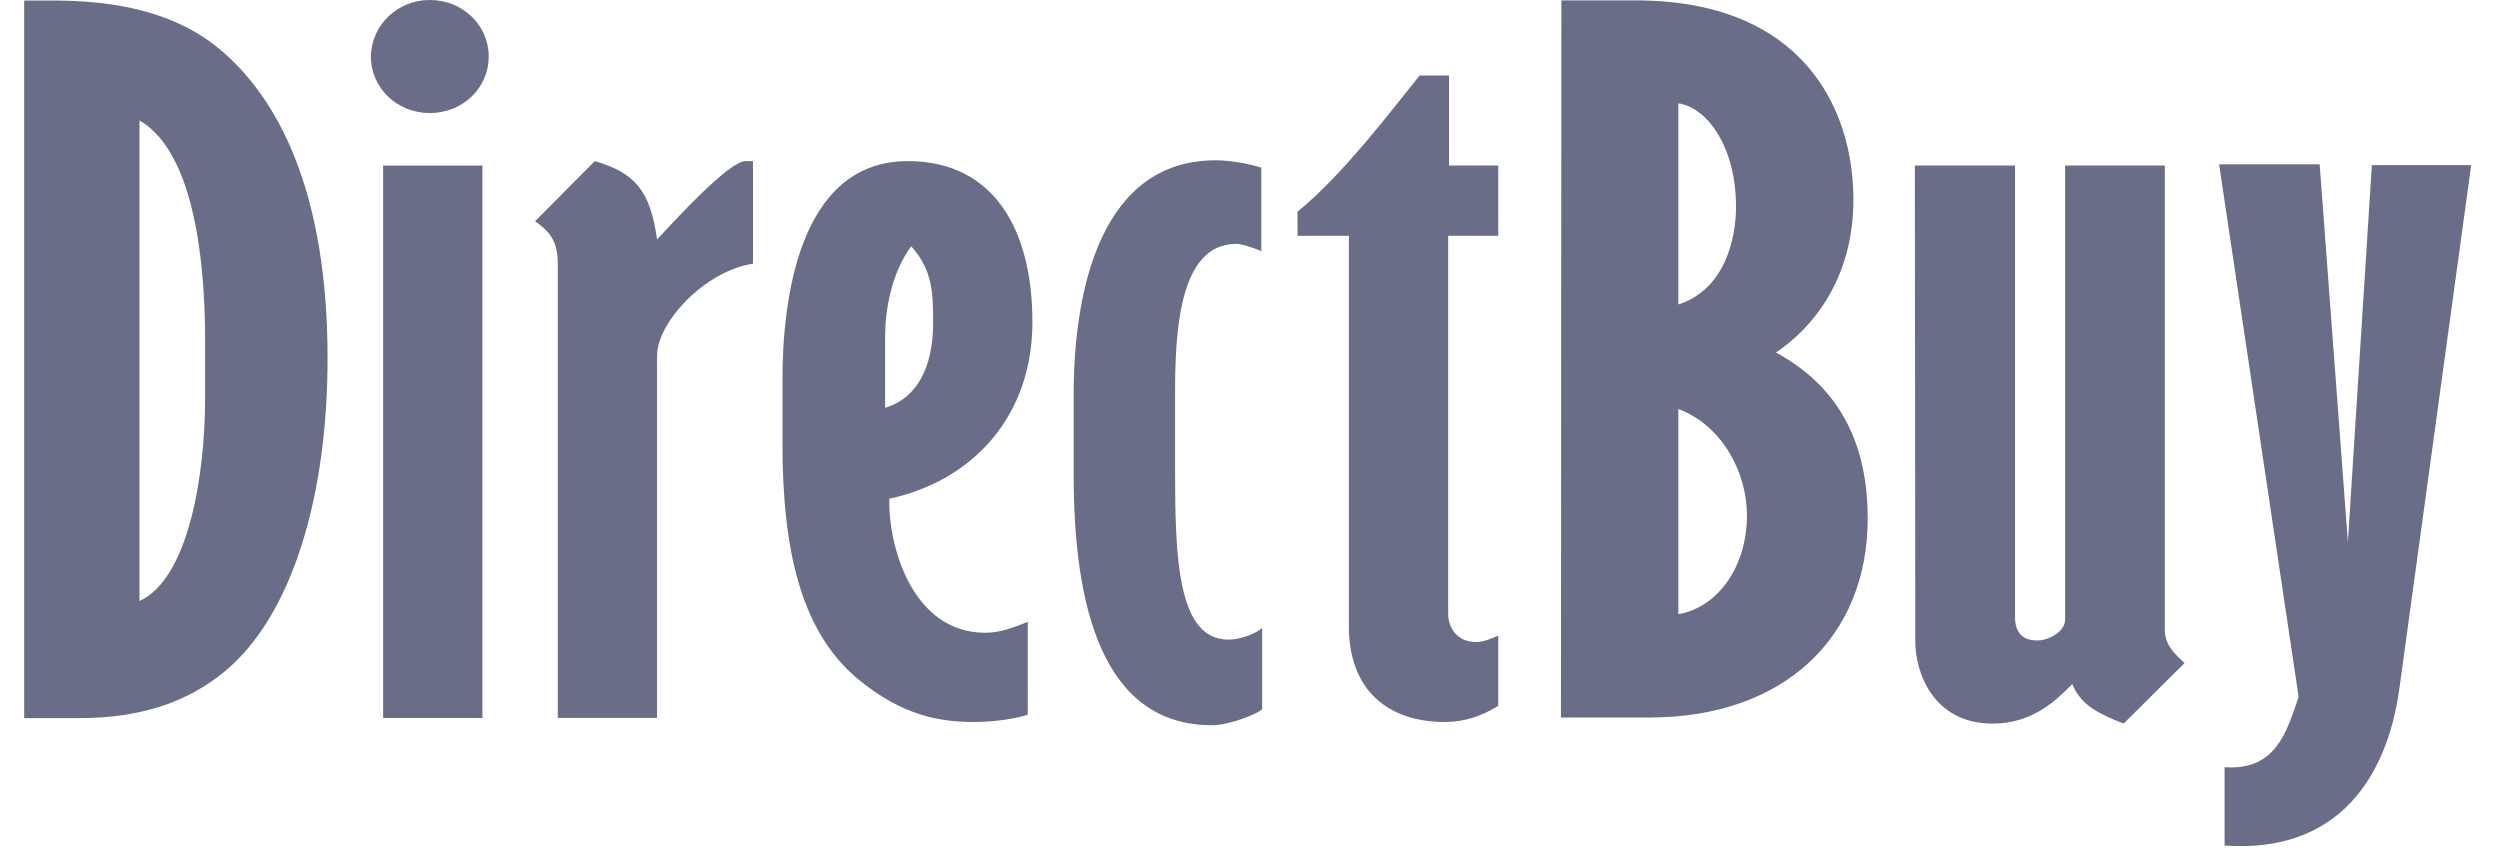
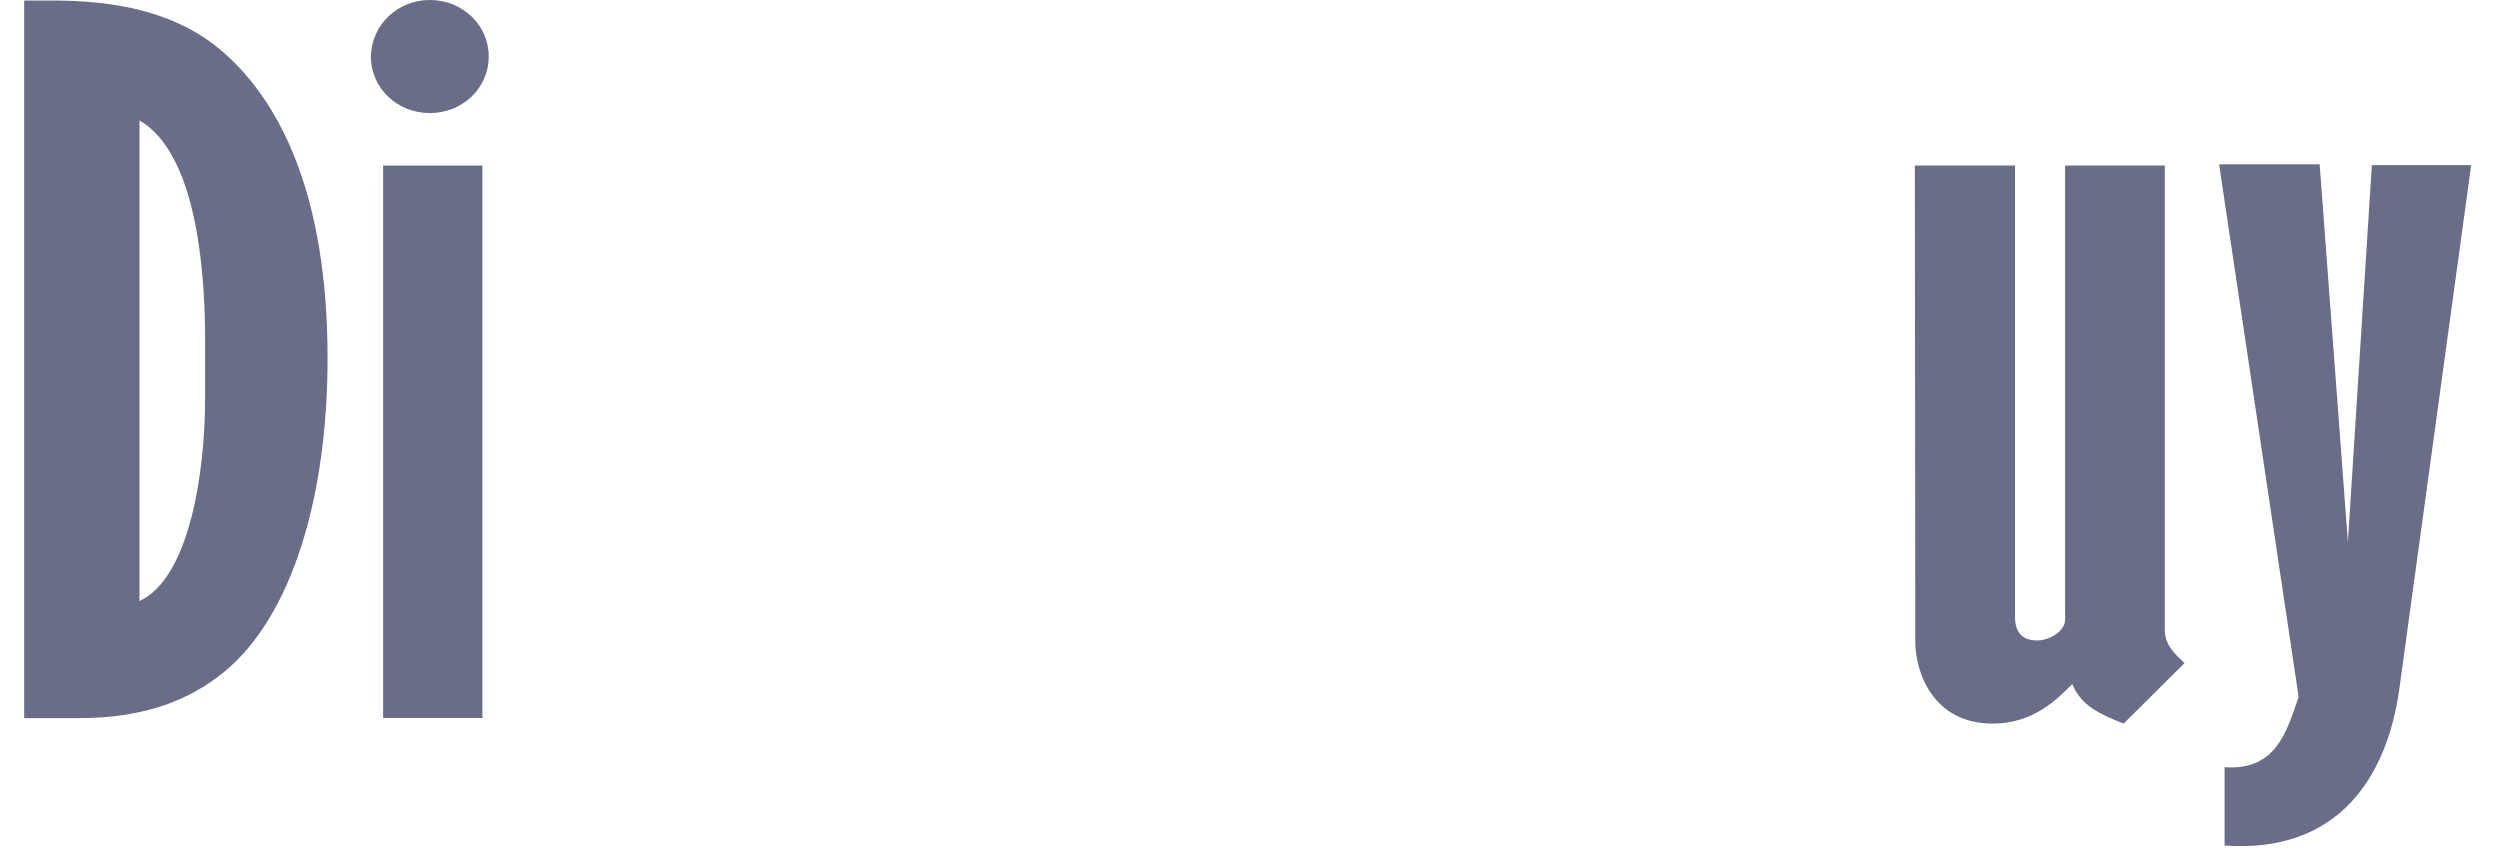
<svg xmlns="http://www.w3.org/2000/svg" width="106" height="36" viewBox="0 0 106 36" fill="none">
-   <path d="M66.202 0.016H69.342C76.462 0.016 78.585 4.639 78.585 8.457C78.585 11.898 76.783 13.953 75.302 14.946C78.21 16.521 79.191 19.106 79.191 21.982C79.191 27.033 75.623 30.423 69.931 30.423H66.184L66.202 0.016ZM71.162 12.908C73.196 12.258 73.607 9.998 73.607 8.782C73.607 6.111 72.304 4.536 71.162 4.382V12.908ZM71.162 26.04C72.786 25.766 74.071 24.088 74.071 21.846C74.071 20.014 73 18.027 71.162 17.343V26.04Z" fill="#080D39" fill-opacity="0.6" />
  <path d="M81.19 7.02H85.437V26.161C85.437 27.154 86.168 27.154 86.4 27.154C86.864 27.154 87.56 26.778 87.56 26.281V7.02H91.788V26.692C91.788 27.343 92.199 27.719 92.627 28.113L90.04 30.681C88.969 30.253 88.238 29.911 87.863 29.003C87.221 29.654 86.204 30.681 84.491 30.681C81.94 30.681 81.208 28.473 81.208 27.206L81.19 7.02Z" fill="#080D39" fill-opacity="0.6" />
  <path d="M94.09 6.968H98.354L99.55 22.977L100.567 7.003H104.778L101.727 29.243C101.209 32.907 99.175 36.194 94.322 35.852V32.53C96.534 32.684 96.963 30.972 97.462 29.551L94.09 6.968Z" fill="#080D39" fill-opacity="0.6" />
  <path d="M1.025 0.024H2.506C5.61 0.059 7.734 0.795 9.268 2.045C11.819 4.151 13.889 8.157 13.889 15.194C13.889 20.998 12.408 26.083 9.536 28.462C8.001 29.729 6.056 30.448 3.344 30.448H1.025V0.024ZM8.697 14.475C8.697 12.266 8.519 6.599 5.914 5.109V25.483C8.001 24.525 8.697 20.142 8.697 16.854V14.475Z" fill="#080D39" fill-opacity="0.6" />
  <path d="M16.245 7.02H20.455V30.442H16.245V7.02Z" fill="#080D39" fill-opacity="0.6" />
-   <path d="M25.219 6.831C26.932 7.328 27.574 8.098 27.859 10.153C28.609 9.348 30.91 6.831 31.606 6.831H31.927V11.18C29.893 11.488 27.859 13.663 27.859 15.084V30.441H23.649V11.214C23.649 10.341 23.417 9.879 22.685 9.382L25.219 6.831Z" fill="#080D39" fill-opacity="0.6" />
-   <path d="M33.176 16.111C33.176 12.944 33.782 6.831 38.492 6.831C42.061 6.831 43.774 9.622 43.774 13.663C43.774 17.669 41.222 20.391 37.708 21.145C37.654 23.131 38.671 26.829 41.776 26.829C42.418 26.829 42.971 26.606 43.578 26.366V30.304C43.114 30.459 42.186 30.613 41.312 30.613C39.831 30.613 38.261 30.339 36.405 28.815C33.996 26.829 33.176 23.422 33.176 18.799C33.176 18.816 33.176 16.111 33.176 16.111ZM37.529 17.292C39.153 16.796 39.563 15.118 39.563 13.731C39.563 12.464 39.563 11.471 38.635 10.444C37.761 11.625 37.529 13.235 37.529 14.262C37.529 14.279 37.529 17.292 37.529 17.292Z" fill="#080D39" fill-opacity="0.6" />
-   <path d="M45.523 16.728C45.523 12.293 46.682 6.797 51.536 6.797C52.231 6.797 52.963 6.951 53.48 7.106V10.65C53.391 10.615 52.749 10.341 52.41 10.341C49.965 10.341 49.823 14.159 49.823 16.728V19.861C49.823 23.61 49.912 27.12 52.089 27.12C52.731 27.12 53.427 26.743 53.516 26.623V30.065C53.373 30.253 52.124 30.75 51.393 30.75C46.718 30.75 45.523 25.665 45.523 20.135V16.728Z" fill="#080D39" fill-opacity="0.6" />
-   <path d="M55.015 8.972C56.907 7.448 58.994 4.692 60.19 3.202H61.438V7.02H63.526V9.999H61.403V26.042C61.403 26.504 61.688 27.223 62.598 27.223C62.919 27.223 63.33 27.035 63.526 26.949V29.928C62.83 30.356 62.099 30.613 61.26 30.613C58.905 30.613 57.192 29.312 57.192 26.555V9.999H55.015V8.972Z" fill="#080D39" fill-opacity="0.6" />
  <path d="M18.224 0C19.616 0 20.722 1.062 20.722 2.397C20.722 3.732 19.616 4.794 18.224 4.794C16.833 4.794 15.726 3.732 15.726 2.397C15.744 1.062 16.851 0 18.224 0Z" fill="#080D39" fill-opacity="0.6" />
</svg>